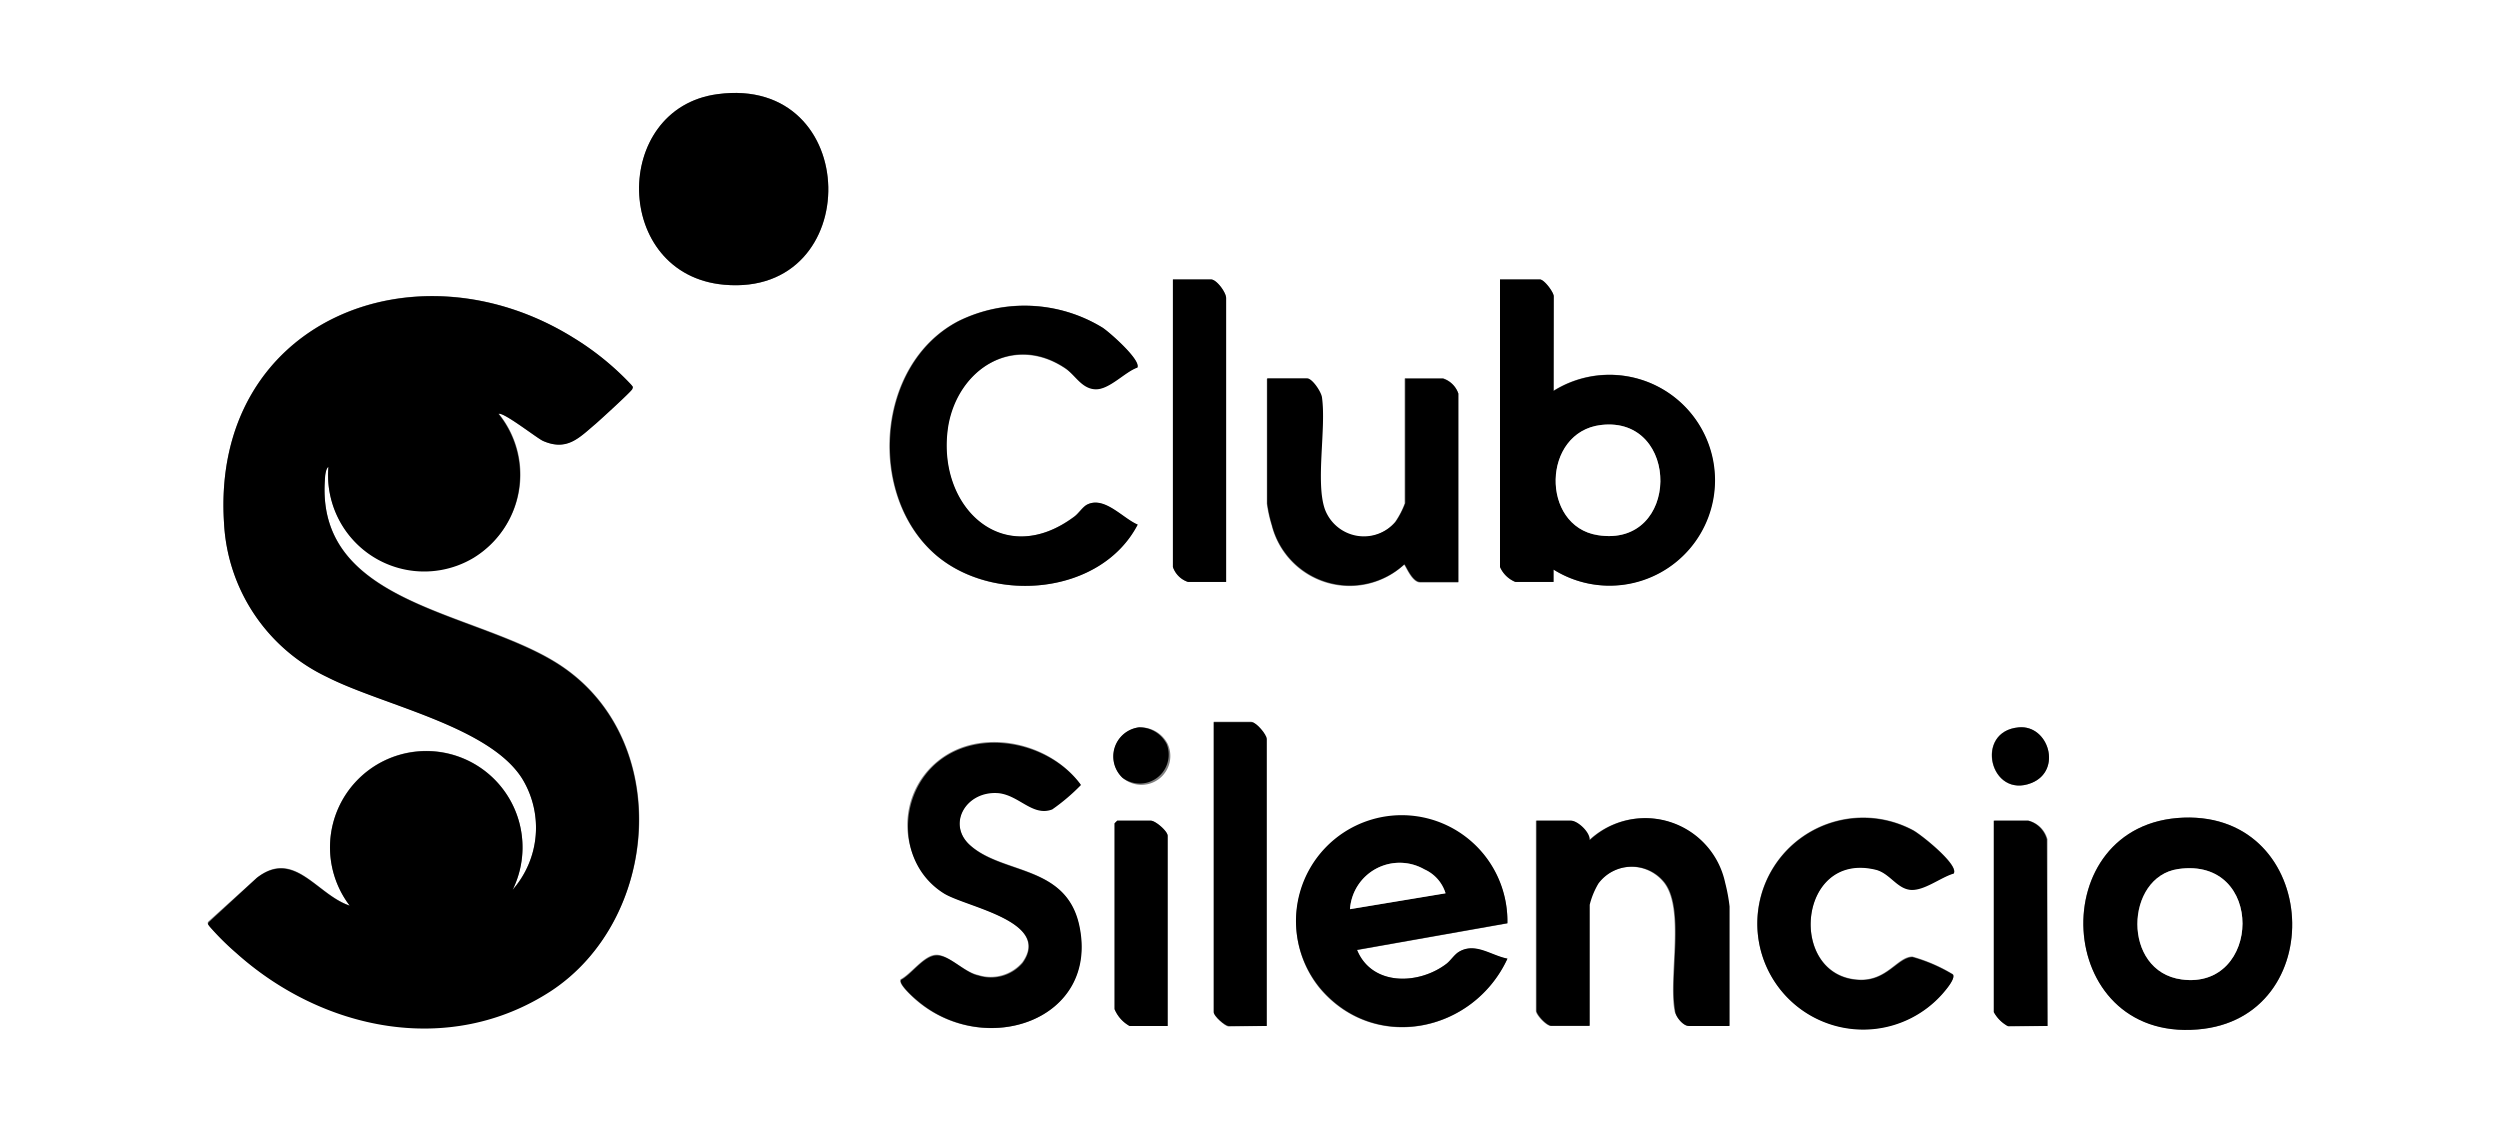
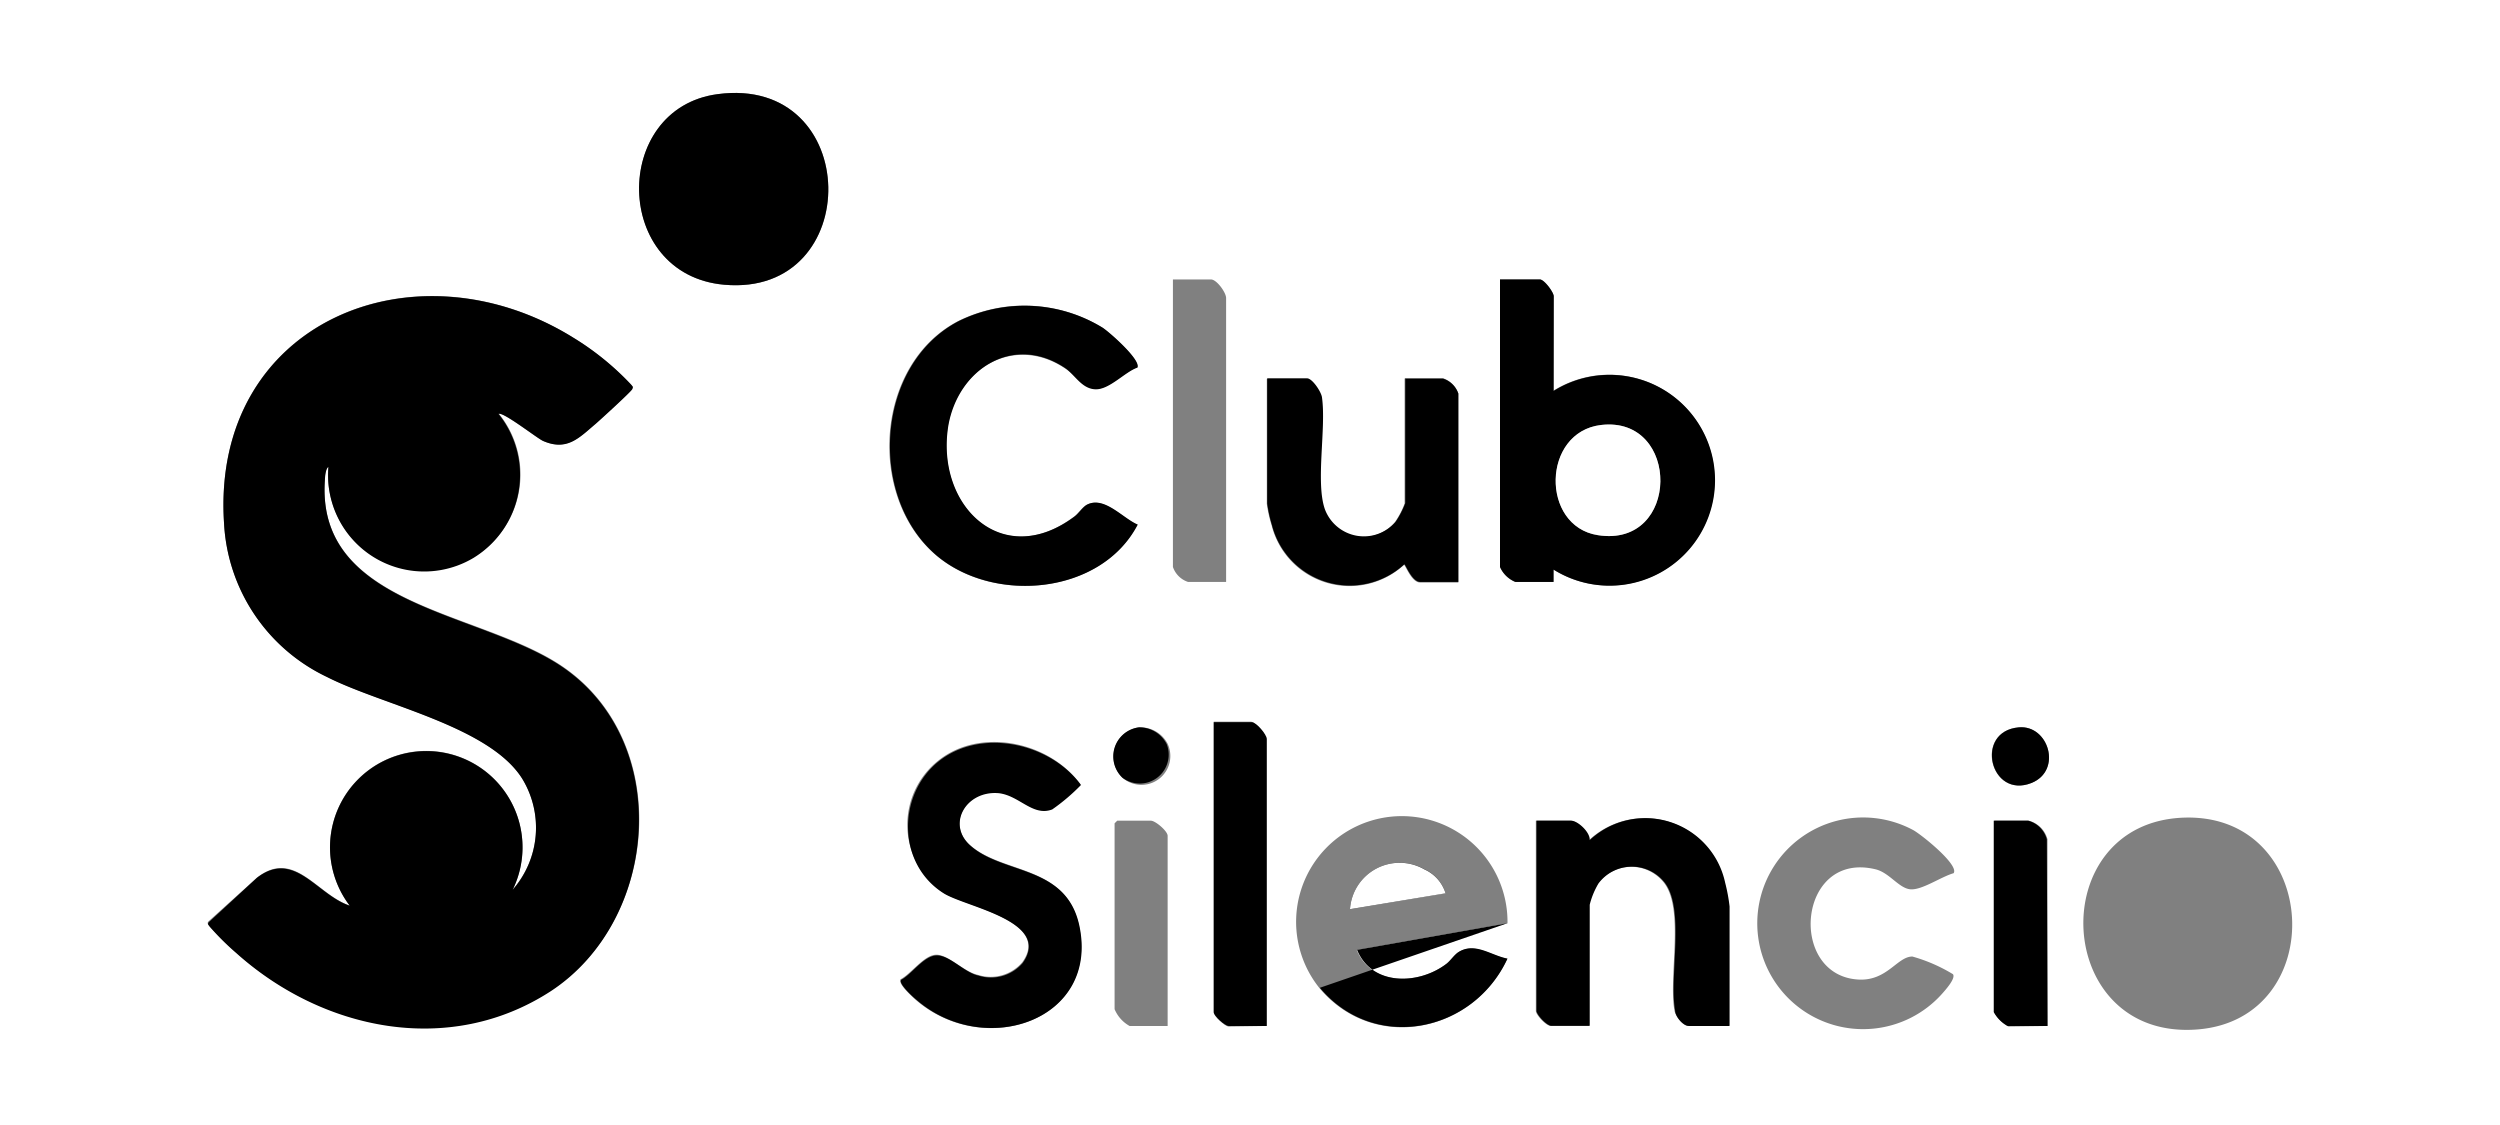
<svg xmlns="http://www.w3.org/2000/svg" id="Livello_1" data-name="Livello 1" viewBox="0 0 180 81">
  <rect x="0" y="0" width="180" height="81" fill="#808080" stroke="none" />
  <defs>
    <style>.cls-1{fill:#fff;}</style>
  </defs>
  <path class="cls-1" d="M180.06,0V81H-.06V0ZM51.66,6.78c-7.63,1-7.56,13,.48,13.72C62.31,21.41,62.12,5.37,51.66,6.78ZM88.28,41.9V21.46c0-.4-.68-1.34-1.09-1.34H84.45v20.7a1.72,1.72,0,0,0,1.09,1.08Zm23.58-13.75V21.33c0-.28-.65-1.21-1-1.21H108v20.7a2.06,2.06,0,0,0,1.09,1.08h2.74V41a7.59,7.59,0,1,0,0-12.86Zm-76,1.65c.28-.23,2.77,1.73,3.22,1.94,1.73.74,2.6-.21,3.79-1.24.39-.34,2.48-2.22,2.62-2.48s0-.19-.06-.32a20,20,0,0,0-4.15-3.38C29.87,17.2,15.2,23.16,16.13,37.64a13,13,0,0,0,7.4,11.08c4,2.05,11.69,3.54,14.07,7.33a6.77,6.77,0,0,1-.69,8A6.93,6.93,0,1,0,25.18,65.2c-2.37-.8-4-4.13-6.69-2L15,66.35c-.11.15,0,.2.07.32A19.05,19.05,0,0,0,17,68.57c6.21,5.56,15.34,7.49,22.64,2.75,7.85-5.11,8.86-17.94.81-23.37-5.92-4-17.66-4.26-17.07-13.39,0-.22.05-.83.26-1a6.93,6.93,0,1,0,12.24-3.82Zm46-3.33c.31-.53-2-2.55-2.49-2.88A10.75,10.75,0,0,0,69,23.11c-6,3.11-6.61,12.63-1.59,16.88,4.16,3.52,11.86,2.82,14.47-2.21-1.07-.46-2.38-2.05-3.61-1.45-.35.17-.61.62-.93.86-5.22,3.92-10-.79-9.09-6.53.67-4.11,4.74-6.6,8.44-4.13C77.4,27,78.14,28,78.91,28c.93,0,2.09-1.26,3-1.56Zm19.27.79v9a6.17,6.17,0,0,1-.7,1.34,3,3,0,0,1-5.1-.9c-.68-2,.11-5.84-.2-8.07-.06-.41-.7-1.35-1.08-1.35H91.21v9a9.84,9.84,0,0,0,.35,1.56,5.79,5.79,0,0,0,9.53,2.83c.09,0,.54,1.27,1.15,1.27H105V28.33a1.74,1.74,0,0,0-1.09-1.09h-2.74Zm-10,46.61V53.17c0-.32-.75-1.21-1.08-1.21H87.39V72.91c0,.24.81,1,1.08,1ZM82,52.37A2.12,2.12,0,0,0,80.82,56a2.08,2.08,0,0,0,3.24-2.47A2.21,2.21,0,0,0,82,52.37Zm63.35,0c-3.24.28-2.08,5.2.92,4C148.5,55.46,147.5,52.19,145.36,52.37ZM64.84,70.57c-.17.29.88,1.23,1.13,1.45,4.94,4.23,13.21,1.45,11.7-5.44-1-4.33-5.42-3.64-7.8-5.71-1.76-1.52-.33-4,2-3.81,1.5.12,2.46,1.7,3.86,1.17a14.59,14.59,0,0,0,2.06-1.76c-2.23-3.07-7.19-4.15-10.24-1.7a5.9,5.9,0,0,0,.4,9.52c1.64,1,7.78,2.06,5.65,5a3,3,0,0,1-3.19.9c-1-.21-2.12-1.46-3-1.45s-1.8,1.38-2.59,1.78Zm43.7-4.1A7.61,7.61,0,1,0,95,71.14c3.93,4.7,11.06,3.22,13.52-2.11-1.19-.22-2.31-1.18-3.49-.49-.34.2-.59.63-.91.87-2,1.51-5.36,1.59-6.43-1l10.82-1.92Zm15.94,7.4v-8.6a12.86,12.86,0,0,0-.32-1.72,5.87,5.87,0,0,0-9.75-3.06c0-.56-.86-1.4-1.34-1.4h-2.49V72.78c0,.28.74,1.09,1.08,1.09h2.75V65.15a5.51,5.51,0,0,1,.63-1.53,3,3,0,0,1,4.72-.12c1.56,1.88.35,6.82.8,9.26.08.43.62,1.11,1,1.11Zm16.18-11c.42-.59-2.34-2.8-2.92-3.11a7.62,7.62,0,1,0,2.1,11.78c.22-.25,1-1.11.77-1.4a11.68,11.68,0,0,0-2.92-1.27c-1.08,0-1.81,1.75-3.84,1.66-5.16-.24-4.44-9.3,1.19-7.94,1,.24,1.68,1.37,2.51,1.44s2.18-.89,3.11-1.16Zm16.56-4c-10.12.37-9.43,16.07,1,15.25C167.81,73.36,167.11,58.52,157.22,58.87Zm-73.15,15V60.18c0-.34-.88-1.09-1.21-1.09H80.44l-.19.19V72.66a2.47,2.47,0,0,0,1.08,1.21Zm63.35,0V60.43a1.89,1.89,0,0,0-1.34-1.34H143.6V72.91a2.57,2.57,0,0,0,1,1Z" />
  <path d="M35.89,29.8a7,7,0,0,1-1.8,10.37,6.92,6.92,0,0,1-10.44-6.55c-.21.12-.25.73-.26,1C22.8,43.7,34.54,44,40.46,48c8,5.42,7,18.26-.81,23.37-7.3,4.74-16.43,2.82-22.64-2.75a19.05,19.05,0,0,1-1.91-1.9c-.08-.12-.18-.17-.07-.32l3.46-3.19c2.71-2.09,4.32,1.23,6.69,2a6.93,6.93,0,1,1,11.73-1.14,6.78,6.78,0,0,0,.69-8c-2.38-3.79-10.07-5.29-14.07-7.33a13,13,0,0,1-7.4-11.08C15.2,23.17,29.87,17.21,41.31,24.33a20,20,0,0,1,4.15,3.38c.09.13.15.14.06.32s-2.23,2.14-2.62,2.48c-1.19,1-2.06,2-3.79,1.24-.45-.2-2.94-2.17-3.22-1.94Z" />
  <path d="M111.86,28.15a7.59,7.59,0,1,1,0,12.86v.89h-2.74A2.06,2.06,0,0,1,108,40.82V20.12h2.87c.31,0,1,.93,1,1.21Zm3.41,2.45c-4.23.51-4.36,7.28-.23,7.93C121,39.48,121,29.92,115.27,30.6Z" />
  <path d="M81.89,26.47c-.88.3-2,1.58-3,1.56S77.4,27,76.72,26.52C73,24,69,26.54,68.28,30.65c-.93,5.74,3.87,10.45,9.1,6.53.32-.24.58-.69.92-.86,1.24-.6,2.55,1,3.62,1.45C79.3,42.81,71.6,43.5,67.44,40c-5-4.25-4.39-13.77,1.59-16.88a10.75,10.75,0,0,1,10.37.48c.5.33,2.8,2.35,2.49,2.88Z" />
  <path d="M51.66,6.78c10.46-1.41,10.65,14.63.48,13.72C44.1,19.78,44,7.81,51.66,6.78Z" />
-   <path d="M108.54,66.47,97.71,68.39c1.07,2.62,4.44,2.53,6.44,1,.31-.24.57-.67.91-.87,1.17-.69,2.3.27,3.48.5-2.46,5.32-9.58,6.8-13.51,2.1a7.61,7.61,0,1,1,13.5-4.66Zm-4.46-2.15a2.76,2.76,0,0,0-1.52-1.73,3.59,3.59,0,0,0-5.36,2.87l6.88-1.15Z" />
+   <path d="M108.54,66.47,97.71,68.39c1.07,2.62,4.44,2.53,6.44,1,.31-.24.57-.67.91-.87,1.17-.69,2.3.27,3.48.5-2.46,5.32-9.58,6.8-13.51,2.1Zm-4.46-2.15a2.76,2.76,0,0,0-1.52-1.73,3.59,3.59,0,0,0-5.36,2.87l6.88-1.15Z" />
  <path d="M64.84,70.57c.8-.4,1.66-1.76,2.6-1.78s2,1.24,3,1.45a3,3,0,0,0,3.19-.9c2.13-3-4-4-5.65-5-3.39-2.09-3.41-7.1-.4-9.52s8-1.37,10.25,1.7a14.15,14.15,0,0,1-2.07,1.76c-1.4.53-2.36-1-3.85-1.17-2.37-.21-3.8,2.28-2,3.81,2.38,2.07,6.86,1.38,7.8,5.71C79.18,73.46,70.91,76.25,66,72c-.26-.21-1.3-1.15-1.13-1.45Z" />
-   <path d="M157.22,58.87c9.89-.35,10.59,14.49,1,15.25C147.79,75,147.1,59.24,157.22,58.87Zm-.39,3.7c-3.85.55-4.08,7.37.25,7.95C162.8,71.3,163.11,61.66,156.83,62.57Z" />
  <path d="M124.48,73.87h-2.87c-.43,0-1-.69-1-1.11-.45-2.45.76-7.39-.8-9.27a3,3,0,0,0-4.72.12,5.63,5.63,0,0,0-.63,1.53v8.72h-2.75c-.34,0-1.08-.8-1.08-1.08V59.09h2.49c.48,0,1.38.83,1.34,1.4a5.87,5.87,0,0,1,9.75,3.06,12.58,12.58,0,0,1,.32,1.72v8.59Z" />
  <path d="M101.16,27.26h2.74A1.71,1.71,0,0,1,105,28.34V41.9h-2.74c-.6,0-1.06-1.27-1.15-1.27a5.79,5.79,0,0,1-9.53-2.83,9.77,9.77,0,0,1-.34-1.56v-9h2.87c.37,0,1,.94,1.07,1.35.32,2.23-.47,6.12.21,8.07a3,3,0,0,0,5.1.9,6.11,6.11,0,0,0,.69-1.34v-9Z" />
-   <path d="M140.66,62.9c-.93.27-2.13,1.26-3.11,1.17s-1.5-1.21-2.51-1.45c-5.63-1.35-6.35,7.7-1.19,7.94,2,.1,2.76-1.6,3.84-1.65a11.66,11.66,0,0,1,2.92,1.26c.2.3-.55,1.16-.77,1.41a7.62,7.62,0,1,1-2.1-11.79c.58.31,3.35,2.52,2.92,3.12Z" />
  <path d="M91.21,73.87H88.47c-.27,0-1.08-.72-1.08-1V52h2.74c.33,0,1.08.89,1.08,1.21Z" />
-   <path d="M88.28,41.9H85.54a1.72,1.72,0,0,1-1.09-1.08V20.12h2.74c.41,0,1.09.94,1.09,1.34Z" />
  <path d="M147.42,73.87h-2.87a2.5,2.5,0,0,1-1-1V59.09h2.48a1.89,1.89,0,0,1,1.34,1.34Z" />
-   <path d="M84.07,73.87H81.33a2.47,2.47,0,0,1-1.08-1.21V59.28l.19-.19h2.42c.33,0,1.21.75,1.21,1.09Z" />
  <path d="M82,52.37a2.21,2.21,0,0,1,2,1.2A2.08,2.08,0,0,1,80.82,56,2.11,2.11,0,0,1,82,52.37Z" />
  <path d="M145.36,52.37c2.13-.19,3.14,3.09.92,4C143.29,57.57,142.12,52.65,145.36,52.37Z" />
  <path class="cls-1" d="M115.27,30.6c5.76-.68,5.73,8.88-.23,7.93C110.91,37.88,111,31.11,115.27,30.6Z" />
  <path class="cls-1" d="M104.08,64.32,97.2,65.46a3.58,3.58,0,0,1,5.36-2.86,2.77,2.77,0,0,1,1.52,1.72Z" />
-   <path class="cls-1" d="M156.83,62.57c6.27-.91,6,8.73.25,7.95C152.75,69.94,153,63.12,156.83,62.57Z" />
</svg>